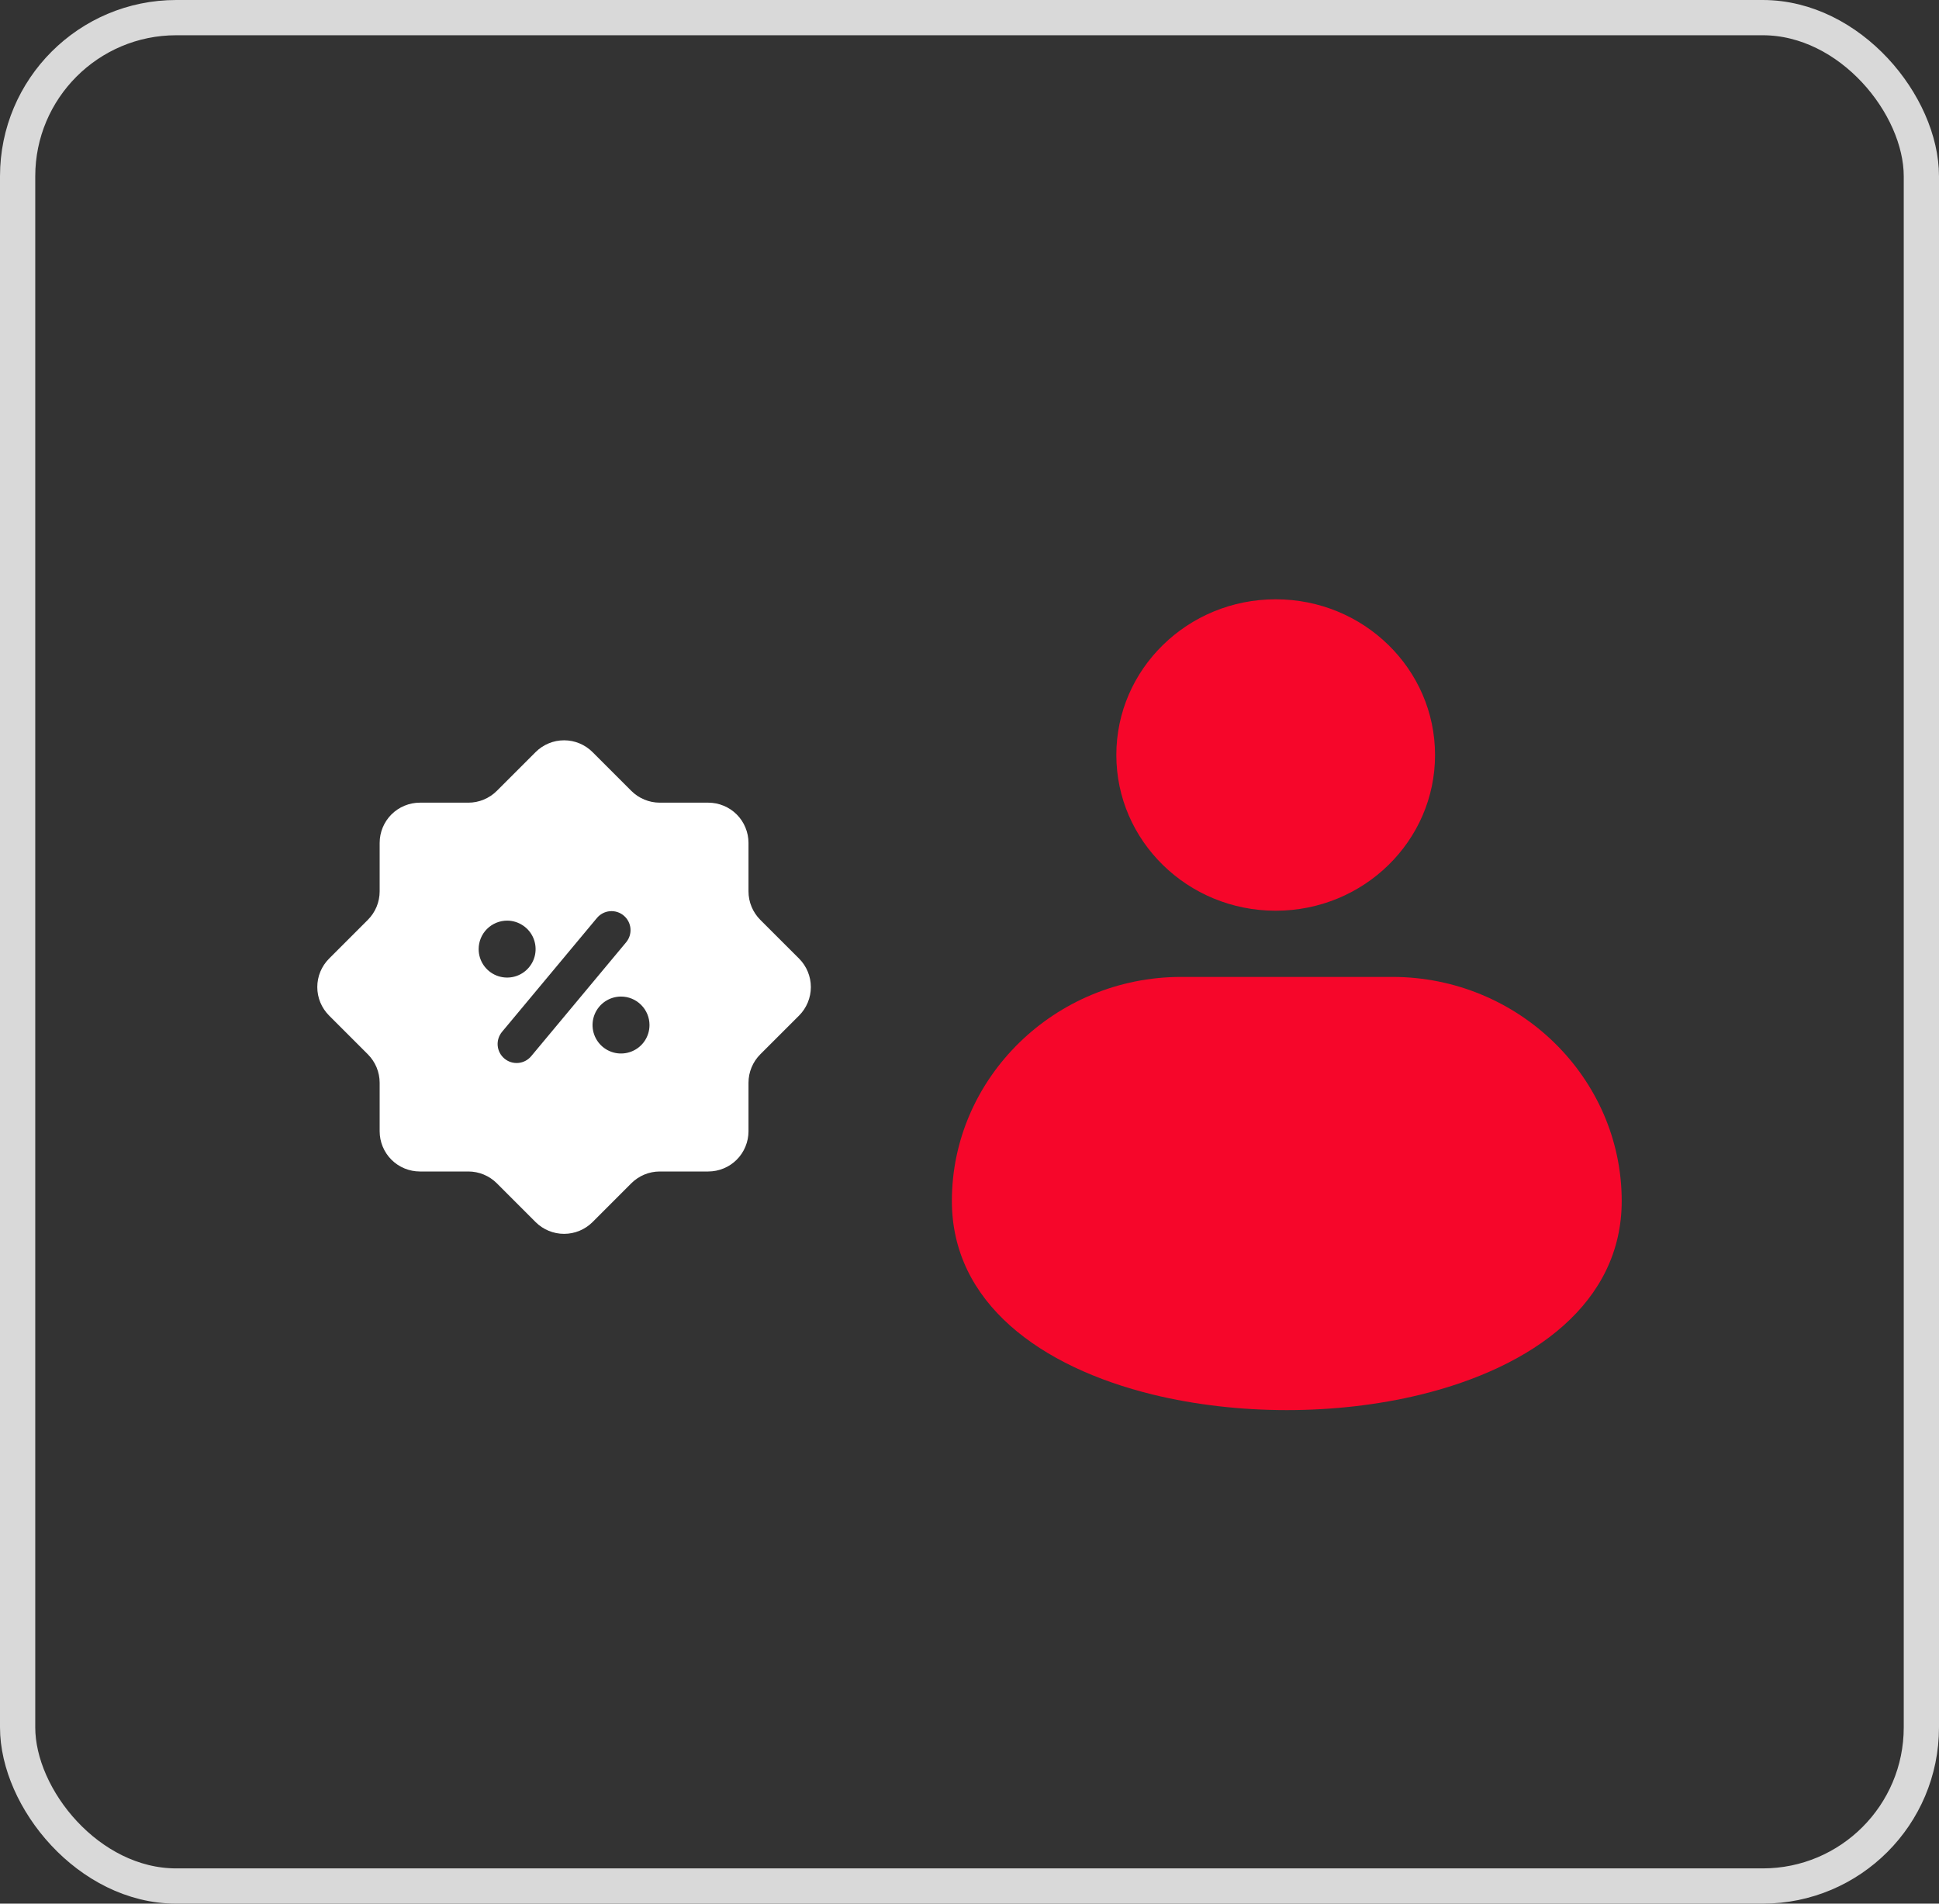
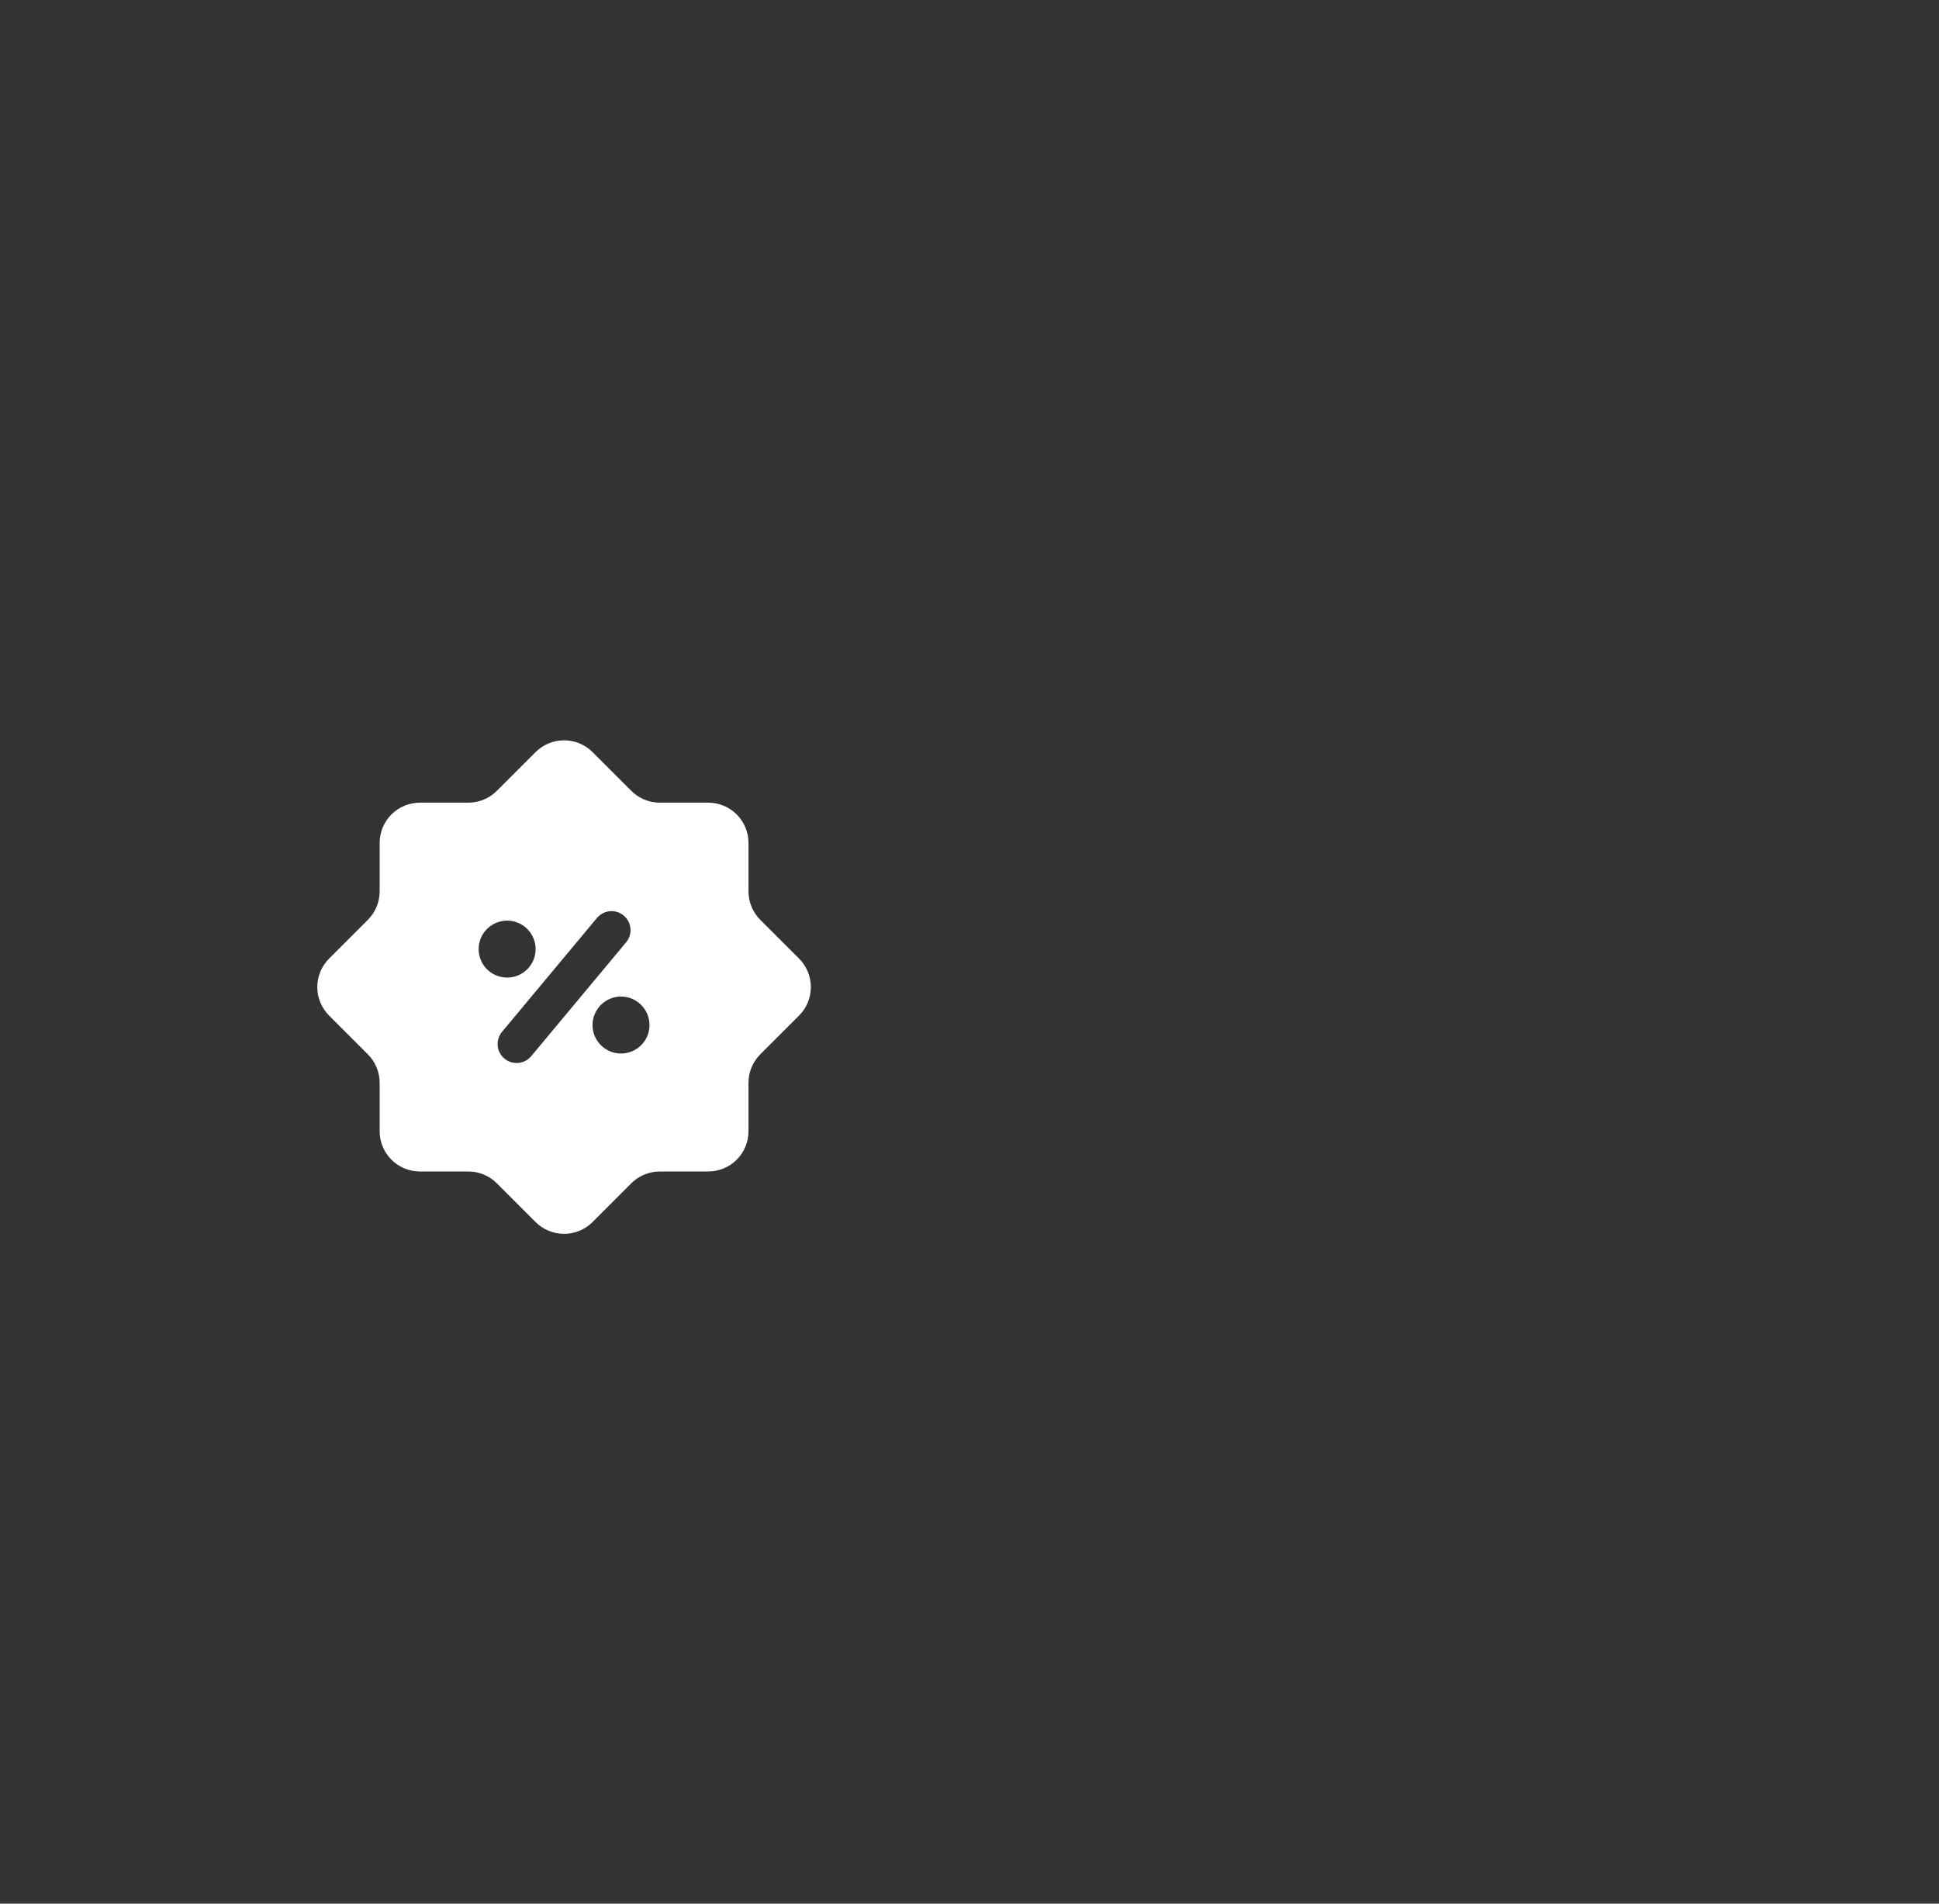
<svg xmlns="http://www.w3.org/2000/svg" width="55" height="54" viewBox="0 0 55 54" fill="none">
  <rect x="0" y="0" width="55" height="54" fill="#333333" stroke="none" />
-   <rect x="0.5" y="0.5" width="54" height="53" rx="4.5" stroke="#D9D9D9" />
-   <path d="M33.502 27.712H39.496C41.285 27.712 42.911 28.427 44.09 29.579C45.268 30.731 46 32.32 46 34.068C46 36.953 43.497 38.778 40.294 39.561C39.094 39.854 37.794 40 36.5 40C35.206 40 33.907 39.853 32.706 39.561C29.503 38.778 27 36.953 27 34.068C27 32.32 27.731 30.731 28.91 29.579C30.088 28.427 31.715 27.712 33.504 27.712H33.502ZM36.185 17C37.434 17 38.563 17.494 39.381 18.294C40.199 19.093 40.705 20.197 40.705 21.417C40.705 22.637 40.199 23.741 39.381 24.54C38.563 25.34 37.433 25.834 36.185 25.834C34.937 25.834 33.807 25.34 32.989 24.54C32.171 23.741 31.665 22.637 31.665 21.417C31.665 20.197 32.17 19.093 32.989 18.294C33.807 17.494 34.937 17 36.185 17Z" fill="#F6062A" />
  <path d="M11.911 33.231H13.285C13.588 33.231 13.878 33.352 14.093 33.566L15.192 34.666C15.406 34.88 15.697 35 16 35C16.303 35 16.593 34.88 16.808 34.666L17.907 33.566C18.122 33.352 18.412 33.231 18.715 33.231H20.089C20.239 33.231 20.387 33.202 20.526 33.144C20.665 33.087 20.791 33.003 20.897 32.897C21.003 32.791 21.087 32.665 21.144 32.526C21.202 32.388 21.231 32.239 21.231 32.089V30.715C21.231 30.412 21.352 30.122 21.566 29.907L22.666 28.808C22.88 28.593 23 28.303 23 28C23 27.697 22.88 27.407 22.666 27.192L21.566 26.093C21.352 25.878 21.231 25.588 21.231 25.285V23.911C21.231 23.761 21.202 23.613 21.144 23.474C21.087 23.335 21.003 23.209 20.897 23.103C20.791 22.997 20.665 22.913 20.526 22.856C20.387 22.798 20.239 22.769 20.089 22.769H18.715C18.412 22.769 18.122 22.648 17.907 22.434L16.808 21.335C16.702 21.229 16.576 21.144 16.437 21.087C16.299 21.029 16.15 21 16 21C15.85 21 15.701 21.029 15.563 21.087C15.424 21.144 15.298 21.229 15.192 21.335L14.093 22.434C13.878 22.648 13.588 22.769 13.285 22.769H11.911C11.608 22.769 11.318 22.889 11.103 23.103C10.889 23.318 10.769 23.608 10.769 23.911V25.285C10.769 25.435 10.739 25.583 10.682 25.722C10.624 25.861 10.54 25.987 10.434 26.093L9.335 27.192C9.12 27.407 9 27.697 9 28C9 28.303 9.12 28.593 9.335 28.808L10.434 29.907C10.54 30.014 10.624 30.139 10.682 30.278C10.739 30.417 10.769 30.565 10.769 30.715V32.089C10.769 32.392 10.889 32.682 11.103 32.897C11.318 33.111 11.608 33.231 11.911 33.231ZM18.423 29.077C18.423 29.237 18.376 29.393 18.287 29.526C18.198 29.659 18.072 29.762 17.924 29.823C17.777 29.884 17.614 29.9 17.458 29.869C17.301 29.838 17.157 29.761 17.044 29.648C16.931 29.535 16.854 29.391 16.823 29.235C16.792 29.078 16.808 28.915 16.869 28.768C16.93 28.62 17.034 28.494 17.167 28.405C17.299 28.317 17.456 28.269 17.615 28.269C17.83 28.269 18.035 28.354 18.186 28.506C18.338 28.657 18.423 28.863 18.423 29.077ZM16.932 26.04C17.024 25.93 17.155 25.861 17.297 25.848C17.44 25.835 17.581 25.879 17.691 25.971C17.801 26.062 17.87 26.194 17.883 26.336C17.896 26.478 17.852 26.62 17.76 26.73L15.068 29.96C14.976 30.07 14.845 30.139 14.703 30.152C14.56 30.165 14.419 30.121 14.309 30.029C14.199 29.938 14.13 29.806 14.117 29.664C14.104 29.522 14.149 29.38 14.24 29.27L16.932 26.04ZM14.385 26.115C14.544 26.115 14.7 26.163 14.833 26.252C14.966 26.34 15.07 26.466 15.131 26.614C15.192 26.762 15.208 26.924 15.177 27.081C15.146 27.237 15.069 27.381 14.956 27.494C14.843 27.607 14.699 27.684 14.542 27.715C14.386 27.746 14.223 27.73 14.075 27.669C13.928 27.608 13.802 27.505 13.713 27.372C13.624 27.239 13.577 27.083 13.577 26.923C13.577 26.709 13.662 26.503 13.813 26.352C13.965 26.201 14.17 26.115 14.385 26.115Z" fill="white" />
</svg>